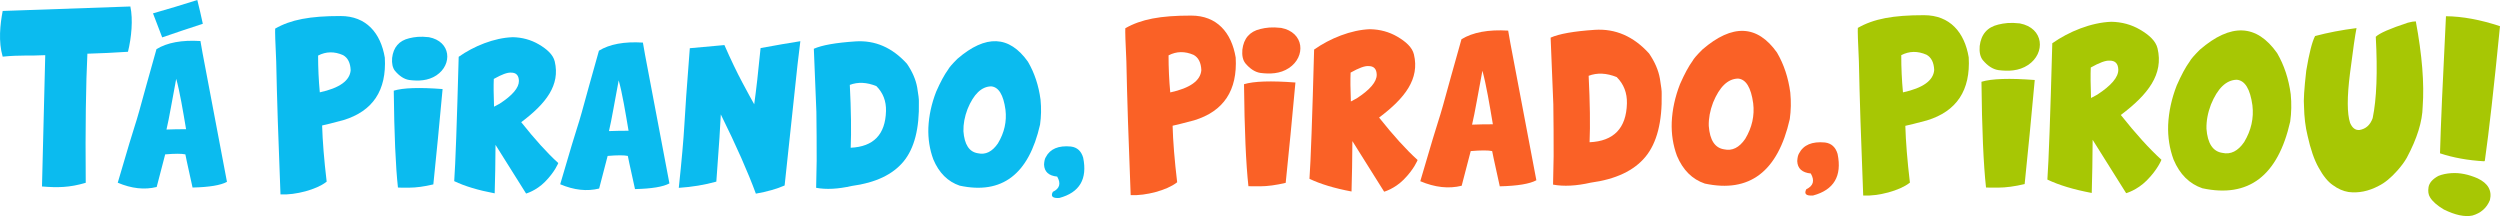
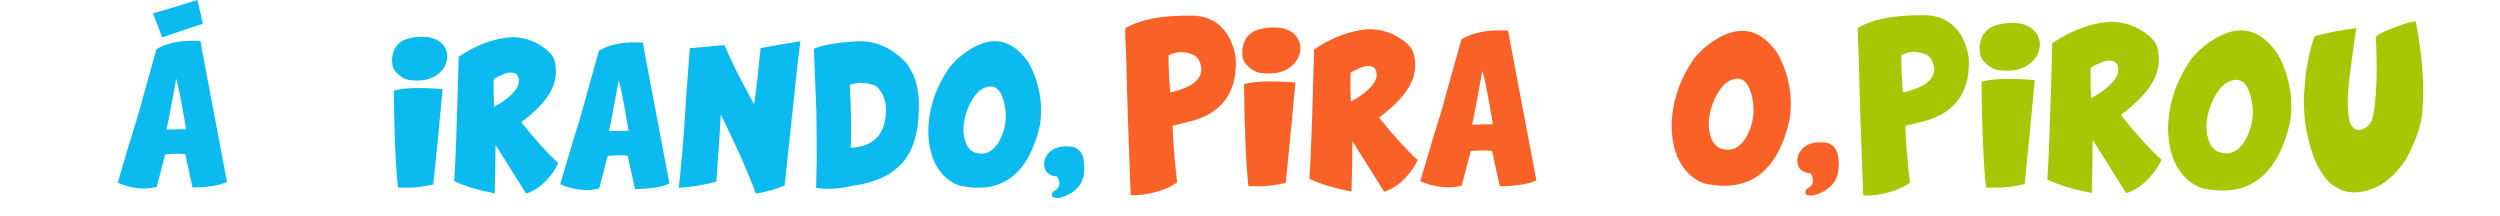
<svg xmlns="http://www.w3.org/2000/svg" id="b" viewBox="0 0 1129.37 97.61">
  <g id="c">
    <path d="M889.36,25.89c-1.89-11.32-8.5-19.03-20.19-19.03-14.1-.01-22.74,1.65-29.9,5.74-.1,1.3.06,6.35.48,15.13.31,15.71.96,35.91,1.95,60.61,6.92.35,16.43-2.24,20.82-5.64.1-.07.2-.14.28-.21-1.19-9.98-1.87-18.53-2.07-25.65,1.69-.35,4.93-1.16,9.73-2.44,13.47-4.1,19.77-13.61,18.9-28.52ZM859.66,41.73c-.52-5.54-.78-11.14-.77-16.81,3.6-1.88,7.41-1.95,11.41-.2,2.18,1.23,3.34,3.53,3.47,6.91-.38,4.77-5.08,8.13-14.11,10.1Z" style="fill:#a7c704; stroke-width:0px;" />
    <path d="M912.45,10.57c10.95,2.09,11.71,13.46,3.73,18.79-4.2,2.81-9.09,2.87-13.5,2.3-2.46-.4-4.79-1.92-6.98-4.53-1.15-1.49-1.61-3.6-1.38-6.33.63-5.28,3.43-8.52,8.39-9.7,2.76-.66,5.36-1.02,9.75-.53ZM919.19,36.14c-1.54,16.84-3.05,32.51-4.56,47.01-4.49,1.07-8.48,1.6-11.96,1.61-3.48,0-5.31-.01-5.49-.06-1.15-10.42-1.84-26.34-2.06-47.76,4.61-1.41,12.63-1.67,24.07-.8" style="fill:#a7c704; stroke-width:0px;" />
    <path d="M1028.64,23.91c3.21,5.49,5.27,11.71,6.19,18.65.41,4.2.33,8.32-.24,12.37-5.57,24.55-18.8,34.59-39.67,30.12-5.88-2-10.22-6.32-13.02-12.96-1.82-4.94-2.64-10.16-2.44-15.67.26-5.93,1.55-11.86,3.86-17.8,2.11-4.79,4.07-8.41,5.87-10.85.47-.97,2.01-2.75,4.61-5.34,13.99-12.07,25.6-11.57,34.83,1.48M996.76,58.1c.48,6.66,2.87,10.32,7.18,10.96,3.76.85,7.04-.78,9.86-4.89,3.18-5.29,4.42-10.83,3.72-16.62-1.02-7.38-3.38-11.22-7.08-11.53-4.75.11-8.63,3.84-11.65,11.2-1.44,3.78-2.11,7.42-2.02,10.89" style="fill:#a7c704; stroke-width:0px;" />
    <path d="M1064.56,12.66c-.62,3.02-1.61,9.85-2.96,20.51-1.35,10.65-1.34,18.09.04,22.33.98,2.31,2.4,3.39,4.26,3.22,2.87-.48,4.85-2.26,5.95-5.36,1.79-8.64,2.26-20.89,1.4-36.75,1.61-1.59,6.43-3.71,14.47-6.35,1.53-.41,2.73-.61,3.62-.61,2.84,15.2,3.87,28.05,3.1,38.53-.13,6.71-2.53,14.42-7.21,23.15-1.03,1.8-2.44,3.71-4.23,5.73-2.89,3.26-5.7,5.57-8.44,6.91-4.58,2.43-9.13,3.35-13.65,2.76-2.39-.38-4.74-1.41-7.04-3.1-2.23-1.51-4.37-4.13-6.42-7.87-2-3.51-3.67-8.35-5.02-14.51-.97-3.89-1.5-8.32-1.6-13.28-.26-2.46.07-7.8,1.01-16.02,1.31-7.86,2.64-13.08,3.99-15.67,5.76-1.54,12.01-2.74,18.75-3.59" style="fill:#a7c704; stroke-width:0px;" />
    <path d="M953.78,9.84c4.73.08,9.05,1.26,12.97,3.54,4.08,2.39,7.12,5.1,7.92,8.48,2.78,11.7-4.26,20.82-16.6,30.08,6.78,8.53,12.9,15.28,18.36,20.24,0,0-1.65,4.35-6.67,9.37-4.39,4.39-9.27,5.72-9.27,5.72l-15.14-24.11c-.05,8.65-.19,16.65-.41,24.01-8.14-1.53-14.82-3.54-20.04-6.05.6-8.45,1.34-28.98,2.22-61.58,7.49-5.28,17.58-9.39,26.67-9.7M944.5,30.51c-.14,3.28-.1,7.87.12,13.76l2.77-1.48c6.38-4.15,9.57-7.9,9.55-11.27-.06-2.79-1.39-4.17-3.97-4.13-1.74-.12-4.57.91-8.47,3.11" style="fill:#a7c704; stroke-width:0px;" />
-     <path d="M1107.58,78.21c3.69-.22,7.58.57,11.68,2.36,4.72,2.24,6.57,5.51,5.56,9.8-1.44,3.57-4.09,5.91-7.96,7.01-3.42.7-7.71-.21-12.86-2.74-3.06-1.83-5.15-3.67-6.25-5.52-.75-1.2-.96-2.73-.66-4.59.34-1.93,1.8-3.61,4.4-5.04,1.69-.71,3.72-1.14,6.1-1.29M1104.96,7.33c7.44.07,15.58,1.57,24.41,4.5-2.72,27.54-5,47.8-6.85,60.79-.12.02-.2.1-.21.24-7.35-.41-14.03-1.61-20.04-3.6.33-12.21,1.22-32.86,2.69-61.93" style="fill:#a7c704; stroke-width:0px;" />
-     <path d="M744.96,24.15c2.61,3.83,4.25,7.62,4.9,11.38.59,3.5.86,5.76.8,6.78.28,12.77-2.17,22.29-7.34,28.54-5.18,6.25-13.41,10.14-24.7,11.66-6.54,1.49-12.21,1.78-17.03.89l.26-12.9c.02-7.83-.03-15.62-.14-23.36l-1.22-30.14c3.86-1.72,10.48-2.89,19.87-3.52,9.38-.63,17.58,2.93,24.6,10.67M718.1,64.26c10.94-.5,16.57-6.34,16.86-17.52.12-4.75-1.41-8.72-4.6-11.91-4.6-1.86-8.83-2.06-12.69-.59.61,12.26.75,22.27.42,30.02" style="fill:#fa6126; stroke-width:0px;" />
    <path d="M802.77,23.78c3.1,5.31,5.1,11.33,5.99,18.04.4,4.06.32,8.05-.23,11.97-5.39,23.75-18.18,33.46-38.38,29.14-5.69-1.93-9.89-6.11-12.59-12.54-1.77-4.78-2.55-9.83-2.36-15.16.25-5.73,1.5-11.47,3.74-17.22,2.04-4.64,3.94-8.14,5.68-10.5.46-.94,1.94-2.66,4.46-5.16,13.54-11.67,24.77-11.19,33.7,1.43M771.93,56.86c.47,6.45,2.78,9.98,6.94,10.6,3.63.82,6.81-.75,9.53-4.73,3.08-5.12,4.28-10.48,3.6-16.08-.98-7.14-3.27-10.86-6.85-11.16-4.59.1-8.35,3.71-11.27,10.83-1.39,3.66-2.04,7.17-1.95,10.54" style="fill:#fa6126; stroke-width:0px;" />
    <path d="M824.44,64.37c2.89.37,4.79,2.1,5.69,5.18,2.05,9.97-1.65,16.23-11.08,18.77-3.16.22-4.17-.72-3.05-2.84,3.19-1.51,3.87-3.88,2.02-7.11-3.94-.39-5.98-2.25-6.12-5.58.09-1.61.36-2.76.8-3.46,2-3.87,5.91-5.52,11.73-4.96" style="fill:#fa6126; stroke-width:0px;" />
    <path d="M681.31,13.82l1.04,5.92,11.7,61.69c-3,1.64-8.51,2.55-16.53,2.74-1.67-7.69-2.59-11.89-2.76-12.59l-.68-3.33c-1.78-.39-5.01-.39-9.69,0-1.87,7.11-3.23,12.33-4.08,15.66-5.83,1.45-12.07.76-18.7-2.05,4.68-15.97,7.45-25.19,8.29-27.65.84-2.46,2.68-8.94,5.53-19.44l4.79-17.05c5.13-3.14,12.16-4.44,21.11-3.89M669.67,31.97c-1.81,9.38-3.37,19.02-4.67,24.34,2.8-.11,5.93-.17,9.4-.17-1.46-8.6-3.03-18.17-4.73-24.18" style="fill:#fa6126; stroke-width:0px;" />
    <path d="M558.22,25.98c-1.88-11.27-8.46-18.94-20.1-18.94-14.04-.01-22.63,1.65-29.76,5.72-.1,1.3.06,6.32.48,15.06.31,15.63.96,35.74,1.94,60.33,6.89.35,16.35-2.23,20.72-5.61.1-.07.2-.14.28-.21-1.18-9.93-1.87-18.44-2.06-25.53,1.68-.35,4.91-1.16,9.68-2.43,13.41-4.08,19.68-13.55,18.82-28.39ZM528.66,41.74c-.52-5.51-.77-11.09-.77-16.73,3.59-1.87,7.37-1.94,11.36-.2,2.17,1.23,3.32,3.52,3.45,6.88-.37,4.74-5.05,8.1-14.04,10.06Z" style="fill:#fa6126; stroke-width:0px;" />
    <path d="M578.71,12.59c10.56,2.01,11.29,12.98,3.6,18.12-4.05,2.71-8.77,2.77-13.02,2.22-2.37-.39-4.62-1.85-6.73-4.37-1.11-1.43-1.55-3.47-1.33-6.1.61-5.1,3.3-8.21,8.09-9.35,2.67-.64,5.17-.98,9.4-.51ZM585.21,37.26c-1.48,16.24-2.95,31.36-4.4,45.34-4.33,1.03-8.18,1.55-11.54,1.56-3.36,0-5.13-.01-5.3-.06-1.11-10.05-1.77-25.41-1.99-46.06,4.44-1.36,12.18-1.61,23.22-.77" style="fill:#fa6126; stroke-width:0px;" />
    <path d="M618.93,13.2c4.48.08,8.58,1.19,12.3,3.35,3.87,2.27,6.75,4.83,7.51,8.04,2.64,11.09-4.04,19.74-15.74,28.52,6.43,8.09,12.23,14.49,17.4,19.18,0,0-1.56,4.12-6.32,8.88-4.16,4.16-8.79,5.43-8.79,5.43l-14.35-22.86c-.05,8.2-.18,15.79-.39,22.77-7.72-1.45-14.05-3.36-19-5.73.57-8.01,1.27-27.47,2.1-58.39,7.1-5.01,16.67-8.91,25.28-9.2M610.13,32.79c-.14,3.11-.1,7.46.12,13.05l2.63-1.4c6.05-3.93,9.07-7.49,9.05-10.68-.06-2.65-1.31-3.95-3.77-3.91-1.65-.12-4.33.87-8.03,2.95" style="fill:#fa6126; stroke-width:0px;" />
-     <path d="M58.9,2.93c-20.57.72-37.23,1.3-57.69,2.02C.04,11.14-.79,18.81,1.21,25.59c8.14-.81,11.82-.27,19.23-.67l-1.47,59.32c6.97.55,12.31.55,19.76-1.67-.22-25.27.09-44.94.75-58.31,6.86-.24,11.24-.39,18.33-.87,1.57-6.33,2.35-14.56,1.08-20.45Z" style="fill:#0bbbef; stroke-width:0px;" />
    <path d="M89.13,0c.9,3.58,1.73,7.16,2.49,10.74-6.57,2.14-12.68,4.19-18.35,6.15l-4.15-10.85c6.83-1.95,13.5-3.96,20.01-6.03M90.55,18.54l.98,5.57,11,58.04c-2.83,1.54-8.01,2.4-15.55,2.57-1.57-7.23-2.43-11.18-2.6-11.85l-.64-3.13c-1.67-.37-4.71-.37-9.12,0-1.76,6.69-3.04,11.6-3.84,14.73-5.49,1.36-11.35.72-17.59-1.93,4.41-15.03,7.01-23.7,7.8-26.01.79-2.32,2.53-8.41,5.2-18.29l4.5-16.04c4.82-2.96,11.44-4.18,19.86-3.66M79.6,35.62c-1.71,8.82-3.17,17.89-4.39,22.9,2.63-.1,5.58-.16,8.85-.16-1.37-8.09-2.85-17.1-4.45-22.74" style="fill:#0bbbef; stroke-width:0px;" />
    <path d="M290.43,19.24l.98,5.57,11,58.04c-2.83,1.54-8.01,2.4-15.55,2.57-1.57-7.23-2.43-11.18-2.6-11.85l-.64-3.13c-1.67-.37-4.71-.37-9.12,0-1.76,6.69-3.04,11.6-3.84,14.73-5.49,1.36-11.35.72-17.59-1.93,4.41-15.03,7.01-23.7,7.8-26.01.79-2.32,2.53-8.41,5.2-18.29l4.5-16.04c4.82-2.96,11.44-4.18,19.86-3.66M279.49,36.32c-1.71,8.82-3.17,17.89-4.39,22.9,2.63-.1,5.58-.16,8.85-.16-1.37-8.09-2.85-17.1-4.45-22.74" style="fill:#0bbbef; stroke-width:0px;" />
    <path d="M361.56,18.6c-.3,2.66-.72,6.17-1.27,10.52l-5.84,54.67c-3.51,1.55-7.84,2.78-12.99,3.69-3.55-9.67-8.83-21.61-15.84-35.8l-.6,10.47-1.42,19.9c-5.27,1.47-10.92,2.41-16.96,2.81,1.32-12.48,2.15-21.89,2.51-28.25.3-5.95,1.12-17.56,2.47-34.83l15.63-1.42c2.9,6.6,5.59,12.21,8.06,16.84,2.47,4.63,4.27,7.93,5.4,9.91.89-6.32,1.85-14.79,2.88-25.39,7.27-1.34,13.26-2.38,17.97-3.11" style="fill:#0bbbef; stroke-width:0px;" />
    <path d="M409.71,28.8c2.47,3.62,4.02,7.21,4.64,10.76.56,3.31.81,5.45.75,6.41.27,12.08-2.05,21.08-6.94,27-4.9,5.92-12.68,9.59-23.36,11.03-6.18,1.4-11.55,1.69-16.11.84l.24-12.2c.01-7.41-.03-14.78-.13-22.1l-1.15-28.51c3.65-1.63,9.92-2.74,18.79-3.33,8.87-.59,16.63,2.77,23.27,10.1M384.3,66.74c10.35-.47,15.67-6,15.95-16.57.12-4.5-1.33-8.25-4.35-11.27-4.35-1.76-8.35-1.94-12-.55.58,11.6.71,21.06.4,28.4" style="fill:#0bbbef; stroke-width:0px;" />
    <path d="M464.39,27.92c2.94,5.02,4.82,10.71,5.67,17.07.38,3.84.31,7.62-.22,11.32-5.1,22.47-17.2,31.66-36.3,27.56-5.38-1.83-9.35-5.78-11.91-11.86-1.67-4.52-2.42-9.3-2.24-14.34.24-5.42,1.42-10.85,3.54-16.29,1.93-4.39,3.73-7.7,5.37-9.93.43-.89,1.84-2.52,4.22-4.89,12.8-11.04,23.43-10.59,31.88,1.36M435.22,59.21c.44,6.1,2.63,9.44,6.57,10.03,3.44.78,6.44-.71,9.02-4.47,2.91-4.84,4.05-9.91,3.41-15.21-.93-6.75-3.09-10.27-6.48-10.55-4.35.1-7.9,3.51-10.66,10.25-1.32,3.46-1.93,6.79-1.85,9.97" style="fill:#0bbbef; stroke-width:0px;" />
    <path d="M483.81,66.2c2.81.36,4.64,2.04,5.51,5.02,1.98,9.66-1.6,15.73-10.74,18.2-3.06.22-4.05-.7-2.96-2.76,3.1-1.46,3.75-3.76,1.96-6.89-3.82-.37-5.8-2.18-5.93-5.41.08-1.56.34-2.68.78-3.36,1.93-3.75,5.73-5.35,11.37-4.81" style="fill:#0bbbef; stroke-width:0px;" />
-     <path d="M173.84,26.06c-1.87-11.19-8.41-18.82-19.97-18.82-13.95-.01-22.49,1.64-29.56,5.68-.1,1.29.06,6.28.47,14.97.31,15.53.95,35.52,1.93,59.94,6.84.34,16.25-2.21,20.59-5.57.1-.07.19-.14.27-.21-1.17-9.86-1.85-18.32-2.05-25.37,1.67-.34,4.88-1.15,9.62-2.42,13.32-4.06,19.55-13.46,18.7-28.2ZM144.47,41.72c-.51-5.48-.77-11.02-.77-16.62,3.56-1.86,7.33-1.93,11.28-.2,2.16,1.22,3.3,3.5,3.43,6.83-.37,4.71-5.02,8.04-13.95,9.99Z" style="fill:#0bbbef; stroke-width:0px;" />
    <path d="M193.76,16.8c10.03,1.91,10.73,12.33,3.42,17.22-3.84,2.57-8.33,2.63-12.37,2.11-2.25-.37-4.38-1.76-6.4-4.15-1.05-1.36-1.47-3.29-1.27-5.8.58-4.84,3.14-7.8,7.69-8.89,2.53-.61,4.91-.93,8.93-.49ZM199.94,40.23c-1.41,15.43-2.8,29.79-4.18,43.07-4.12.98-7.77,1.47-10.96,1.48-3.19,0-4.87-.01-5.03-.06-1.05-9.55-1.68-24.14-1.89-43.76,4.22-1.29,11.57-1.53,22.06-.73" style="fill:#0bbbef; stroke-width:0px;" />
    <path d="M231.54,16.8c4.31.07,8.26,1.15,11.83,3.22,3.72,2.18,6.49,4.65,7.23,7.74,2.54,10.67-3.89,18.99-15.14,27.44,6.18,7.78,11.76,13.94,16.74,18.46,0,0-1.5,3.96-6.08,8.55-4.01,4.01-8.46,5.22-8.46,5.22l-13.81-21.99c-.04,7.89-.17,15.19-.38,21.9-7.43-1.39-13.52-3.23-18.28-5.51.55-7.71,1.22-26.43,2.02-56.17,6.83-4.82,16.04-8.57,24.33-8.85M223.07,35.65c-.13,3-.09,7.18.11,12.55l2.53-1.35c5.82-3.78,8.72-7.21,8.71-10.28-.06-2.55-1.26-3.8-3.62-3.76-1.59-.11-4.17.83-7.72,2.84" style="fill:#0bbbef; stroke-width:0px;" />
  </g>
</svg>